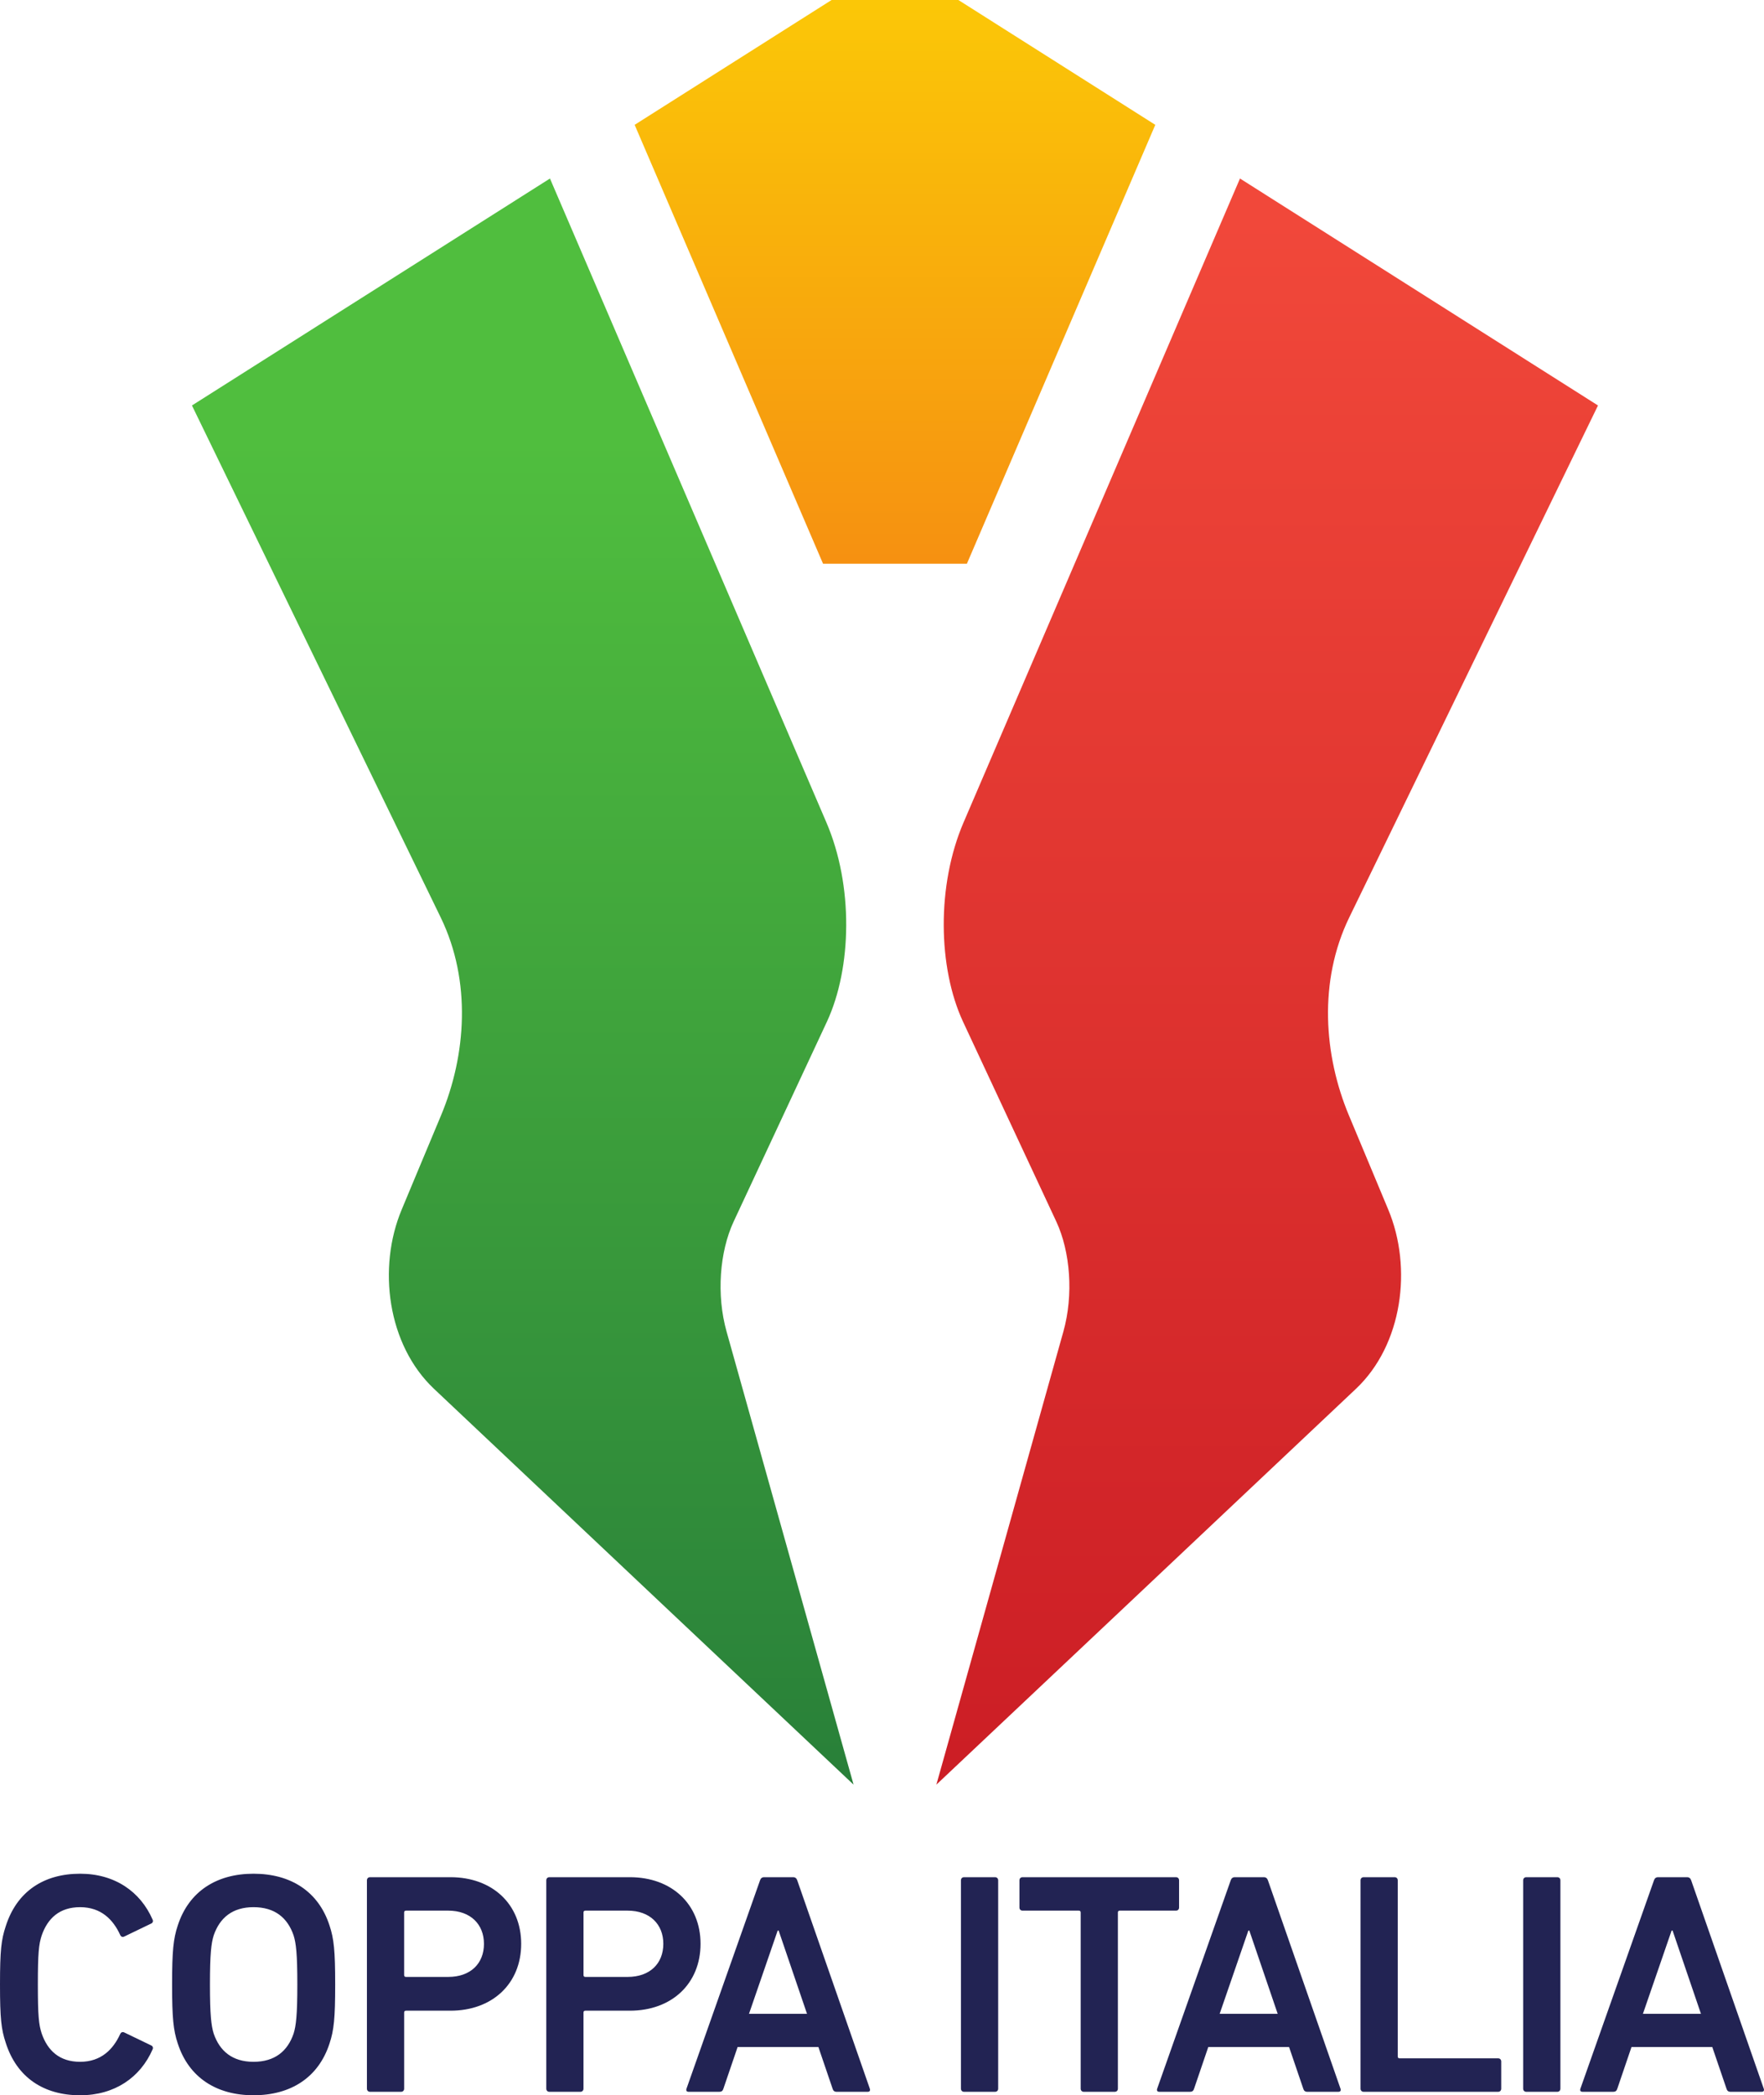
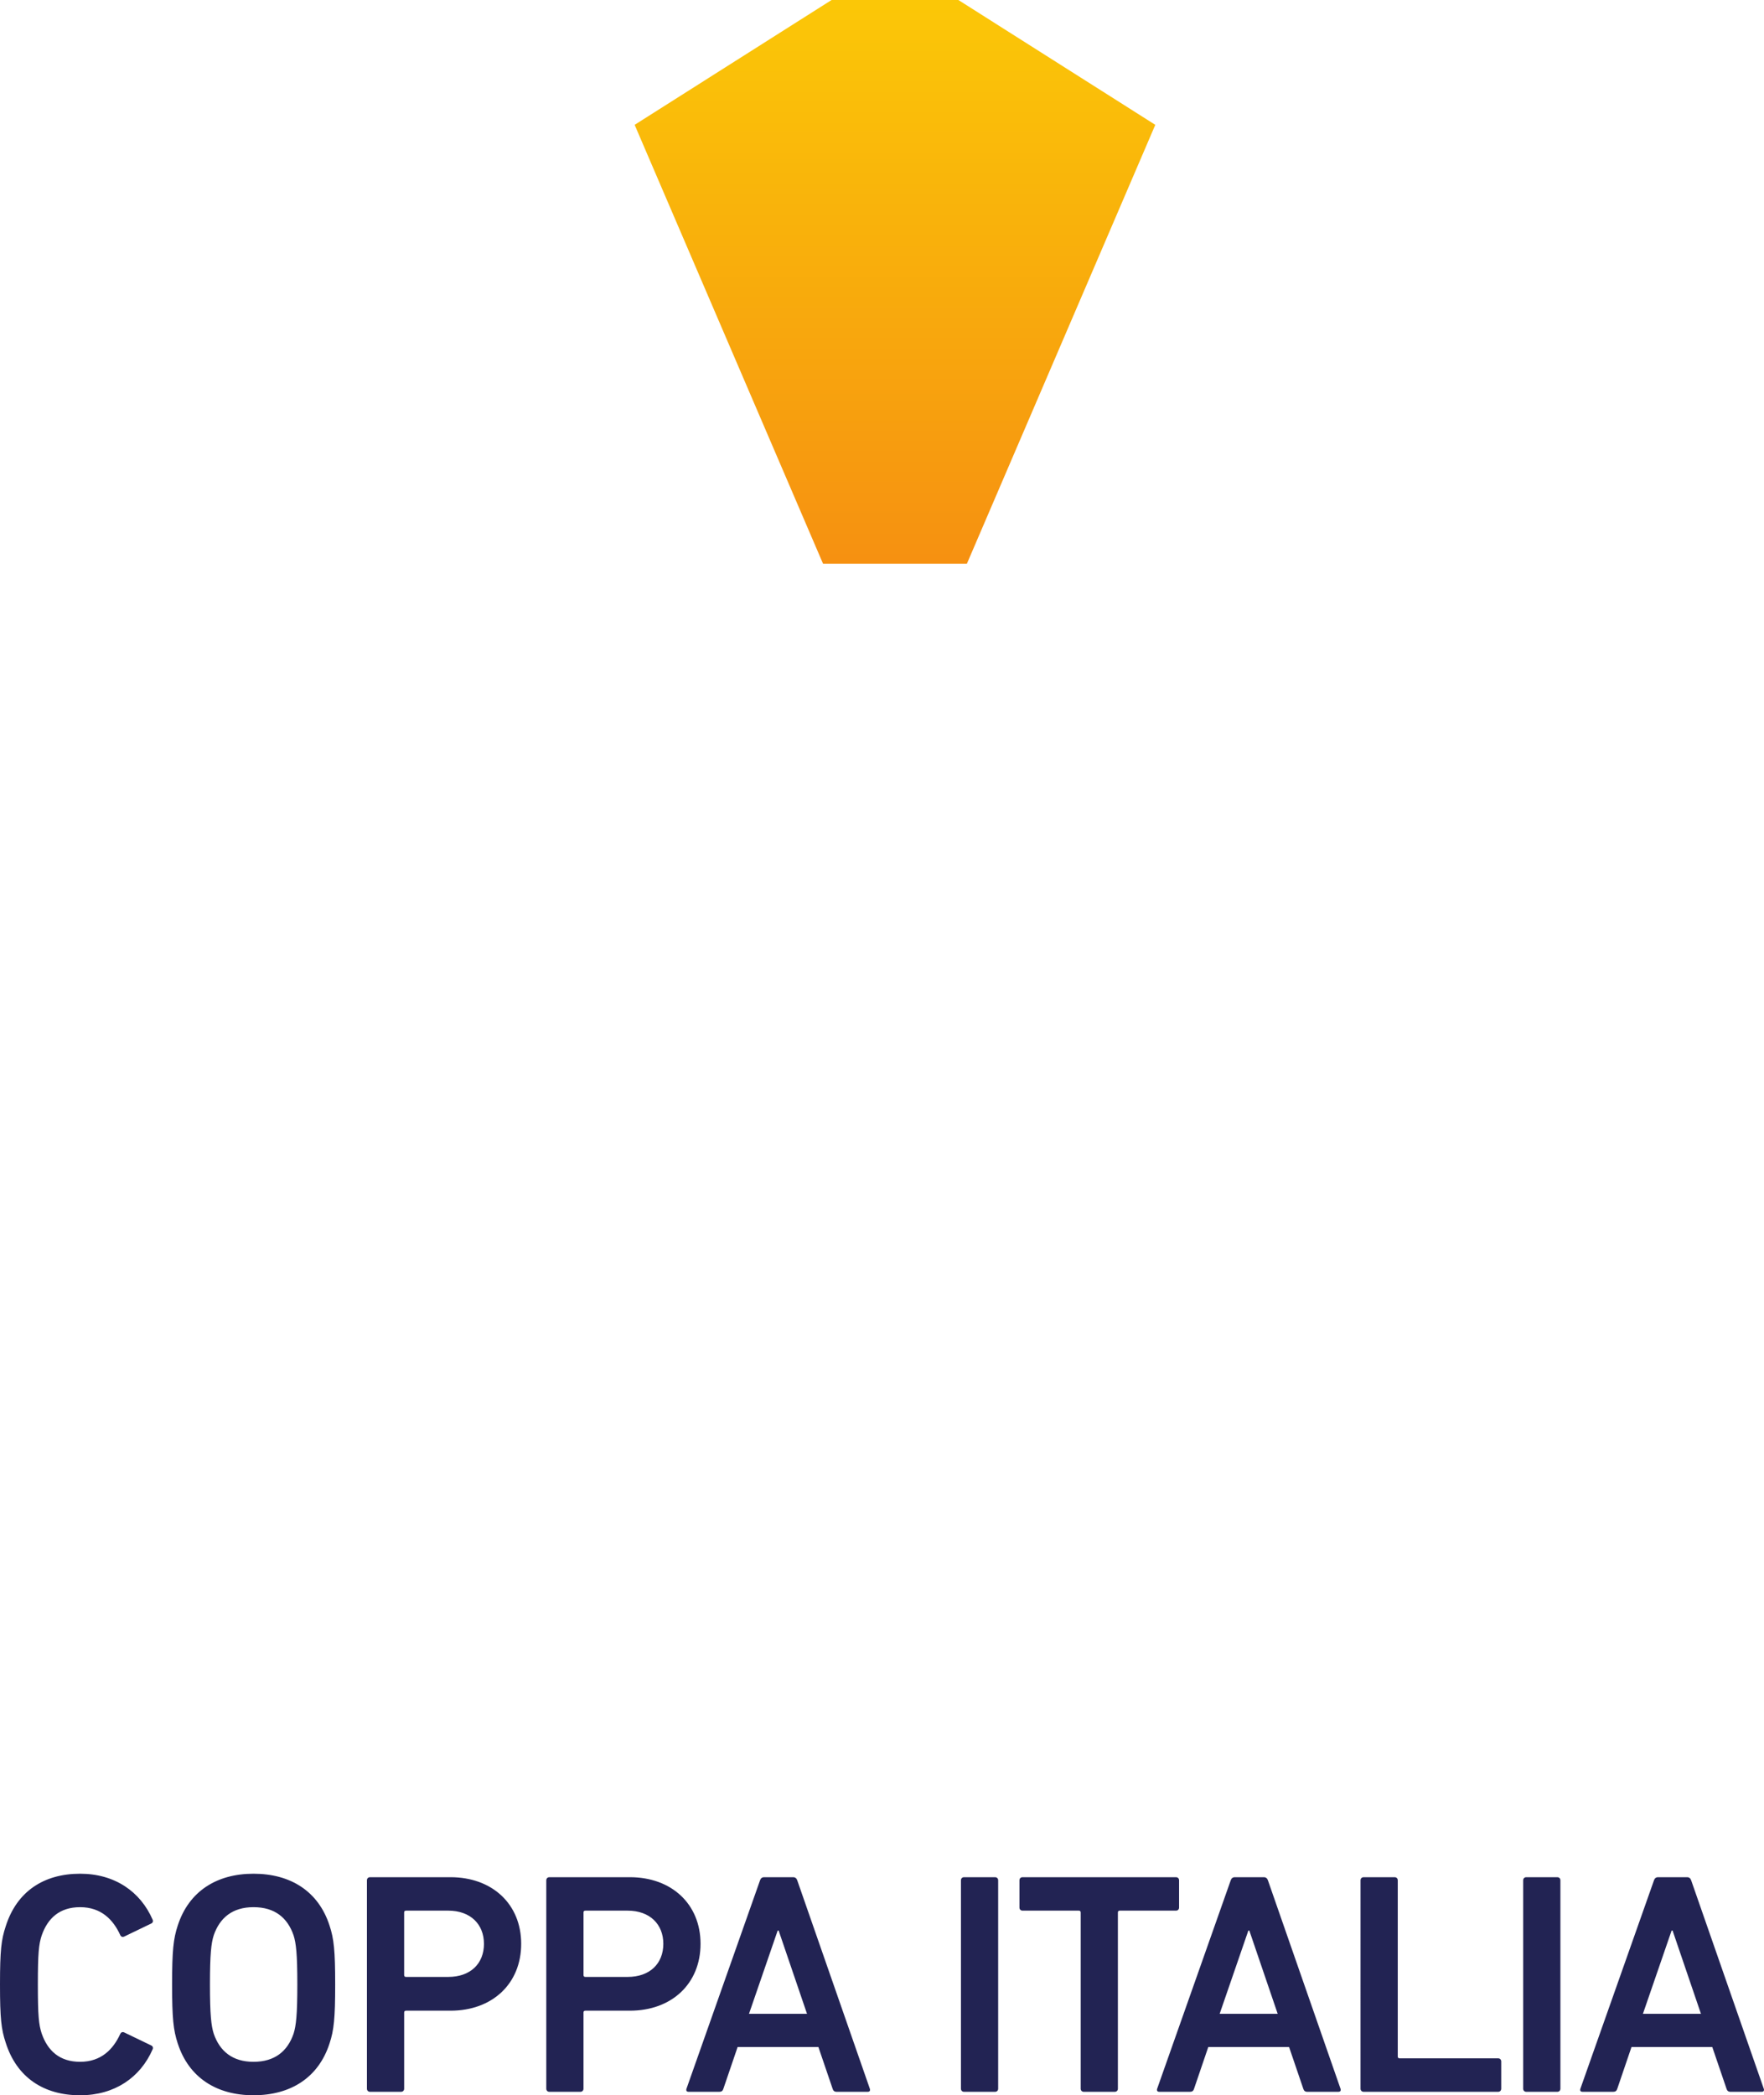
<svg xmlns="http://www.w3.org/2000/svg" xml:space="preserve" viewBox="0 0 109.78 130.35">
  <defs>
    <linearGradient id="b" x1="0" x2="1" y1="0" y2="0" gradientTransform="matrix(0 1395.94 1395.94 0 2529.66 6358.37)" gradientUnits="userSpaceOnUse" spreadMethod="pad">
      <stop offset="0" style="stop-opacity:1;stop-color:#f69011" />
      <stop offset="1" style="stop-opacity:1;stop-color:#fbc907" />
    </linearGradient>
    <linearGradient id="d" x1="0" x2="1" y1="0" y2="0" gradientTransform="rotate(-90 5383.628 1962.294)scale(3901.18)" gradientUnits="userSpaceOnUse" spreadMethod="pad">
      <stop offset="0" style="stop-opacity:1;stop-color:#f1483a" />
      <stop offset=".041" style="stop-opacity:1;stop-color:#f1483a" />
      <stop offset=".977" style="stop-opacity:1;stop-color:#cc1e25" />
      <stop offset="1" style="stop-opacity:1;stop-color:#cc1e25" />
    </linearGradient>
    <linearGradient id="f" x1="0" x2="1" y1="0" y2="0" gradientTransform="rotate(-90 4492.865 2854.115)scale(3901.18)" gradientUnits="userSpaceOnUse" spreadMethod="pad">
      <stop offset="0" style="stop-opacity:1;stop-color:#50be3e" />
      <stop offset=".143" style="stop-opacity:1;stop-color:#50be3e" />
      <stop offset=".179" style="stop-opacity:1;stop-color:#50be3e" />
      <stop offset="1" style="stop-opacity:1;stop-color:#287f39" />
    </linearGradient>
    <clipPath id="a" clipPathUnits="userSpaceOnUse">
      <path d="m2529.67 7814.43-.01.01v-.01l-623.11-394.86 451-1050.24h344.23l451 1050.24z" />
    </clipPath>
    <clipPath id="c" clipPathUnits="userSpaceOnUse">
-       <path d="m4212.41 6748.09-856.94 543.04s-596.57-1389.6-661.52-1540.45c-64.96-150.85-61.43-347.93-1.33-477.21 52.01-111.89 190.14-406.8 223.36-478.42s41.62-174.7 16.66-263.28c-25.38-90.07-303.89-1083.63-303.89-1083.63s892.89 841.7 1004.62 947.4c110.92 104.93 135.56 289.08 76.84 428.93-24.19 57.63-33.39 80.43-93.8 224.48-60.42 144.05-73.45 321.67.54 474.02 73.16 150.63 595.46 1225.12 595.46 1225.12" />
-     </clipPath>
+       </clipPath>
    <clipPath id="e" clipPathUnits="userSpaceOnUse">
-       <path d="m846.922 6748.09 856.938 543.03s596.57-1389.6 661.53-1540.45c64.95-150.85 61.42-347.92 1.32-477.21-52.01-111.89-190.14-406.8-223.36-478.42s-41.61-174.7-16.65-263.28c25.37-90.07 303.88-1083.63 303.88-1083.63s-892.89 841.7-1004.62 947.4c-110.92 104.93-135.56 289.09-76.84 428.93 24.2 57.63 33.39 80.43 93.8 224.49 60.42 144.05 73.45 321.67-.53 474.01-73.16 150.63-595.468 1225.13-595.468 1225.13" />
-     </clipPath>
+       </clipPath>
  </defs>
  <path d="M0 123.457c0-2.121.079-2.788.353-3.613.688-2.18 2.376-3.279 4.634-3.279 2.14 0 3.75 1.1 4.515 2.867.04.098 0 .196-.098.235l-1.669.805c-.117.06-.216 0-.255-.098-.432-.942-1.178-1.728-2.493-1.728-1.277 0-2.022.687-2.395 1.767-.177.55-.236 1.08-.236 3.044s.059 2.493.236 3.042c.373 1.08 1.118 1.767 2.395 1.767 1.315 0 2.061-.785 2.493-1.727.04-.098.138-.157.255-.098l1.669.804c.098.04.138.138.098.236-.766 1.767-2.375 2.867-4.515 2.867-2.258 0-3.946-1.1-4.634-3.279-.274-.825-.353-1.493-.353-3.612m18.269 3.062c.157-.49.235-1.178.235-3.062 0-1.905-.078-2.573-.235-3.063-.373-1.08-1.158-1.748-2.493-1.748-1.316 0-2.101.668-2.474 1.748-.157.49-.236 1.158-.236 3.063 0 1.884.079 2.571.236 3.062.373 1.08 1.158 1.747 2.474 1.747 1.335 0 2.12-.667 2.493-1.747m-7.206.609c-.274-.825-.353-1.57-.353-3.671s.079-2.847.353-3.672c.688-2.12 2.415-3.22 4.713-3.22 2.316 0 4.044 1.1 4.731 3.22.275.825.353 1.57.353 3.672 0 2.1-.078 2.846-.353 3.67-.687 2.121-2.415 3.22-4.731 3.22-2.298 0-4.025-1.099-4.713-3.22m19.055-6.203c0-1.218-.844-2.062-2.219-2.062h-2.63q-.119 0-.118.118v3.887q0 .118.117.118H27.9c1.375 0 2.219-.824 2.219-2.061m-7.088 9.208c-.117 0-.196-.079-.196-.197v-12.957c0-.118.079-.197.196-.197h5.007c2.591 0 4.397 1.669 4.397 4.143 0 2.493-1.806 4.162-4.397 4.162h-2.769q-.117 0-.117.118v4.731c0 .118-.079.197-.196.197zm18.25-9.208c0-1.218-.844-2.062-2.219-2.062h-2.63q-.12 0-.119.118v3.887q0 .118.118.118h2.631c1.375 0 2.219-.824 2.219-2.061m-7.088 9.208c-.118 0-.196-.079-.196-.197v-12.957c0-.118.078-.197.196-.197H39.2c2.591 0 4.397 1.669 4.397 4.143 0 2.493-1.806 4.162-4.397 4.162H36.43q-.117 0-.118.118v4.731c0 .118-.078.197-.196.197zm16.031-4.85-1.767-5.183h-.059l-1.786 5.183zm-2.925-8.304c.04-.118.117-.197.255-.197h1.806c.138 0 .216.079.256.197l4.515 12.957c.04.118 0 .197-.137.197h-1.924c-.138 0-.216-.06-.256-.197l-.883-2.591h-5.026l-.884 2.591c-.039.138-.117.197-.255.197h-1.904c-.138 0-.177-.079-.138-.197zm12.504 0c0-.118.078-.197.196-.197h1.924c.118 0 .196.079.196.197v12.957c0 .118-.078.197-.196.197h-1.924c-.118 0-.196-.079-.196-.197zm7.648 13.154c-.118 0-.196-.079-.196-.197V118.98q0-.118-.118-.118H63.64c-.118 0-.196-.078-.196-.196v-1.688c0-.118.078-.197.196-.197h9.542c.118 0 .196.079.196.197v1.688c0 .118-.078.196-.196.196h-3.495q-.117 0-.117.118v10.955c0 .118-.079.197-.197.197zm12.065-4.85-1.767-5.183h-.059l-1.787 5.183zm-2.925-8.304c.04-.118.117-.197.255-.197h1.806c.138 0 .216.079.256.197l4.515 12.957c.04.118 0 .197-.138.197h-1.923c-.138 0-.217-.06-.256-.197l-.883-2.591h-5.027l-.883 2.591c-.04.138-.118.197-.255.197h-1.904c-.138 0-.177-.079-.138-.197zm8.08 0c0-.118.078-.197.196-.197h1.924c.118 0 .196.079.196.197v10.955q0 .117.118.117h6.125c.118 0 .196.079.196.197v1.688c0 .118-.078.197-.196.197h-8.363c-.118 0-.197-.079-.197-.197zm10.121 0c0-.118.079-.197.197-.197h1.924c.118 0 .196.079.196.197v12.957c0 .118-.078.197-.196.197h-1.924c-.118 0-.197-.079-.197-.197zm11.065 8.304-1.767-5.183h-.059l-1.787 5.183zm-2.925-8.304c.039-.118.117-.197.255-.197h1.806c.137 0 .216.079.255.197l4.516 12.957c.04.118 0 .197-.137.197H107.7c-.137 0-.216-.06-.255-.197l-.884-2.591h-5.026l-.883 2.591c-.04.138-.118.197-.255.197h-1.904c-.138 0-.177-.079-.138-.197z" style="fill:#222353;fill-opacity:1;fill-rule:nonzero;stroke:none;stroke-width:.026" />
  <g clip-path="url(#a)" transform="matrix(.026 0 0 -.026 -10.074 200.675)">
    <path d="m2529.67 7814.43-.01.01v-.01l-623.11-394.86 451-1050.24h344.23l451 1050.24z" style="fill:url(#b);fill-opacity:1;fill-rule:nonzero;stroke:none" />
  </g>
  <g clip-path="url(#c)" transform="matrix(.026 0 0 -.026 -10.074 200.675)">
-     <path d="m4212.41 6748.09-856.94 543.04s-596.57-1389.6-661.52-1540.45c-64.96-150.85-61.43-347.93-1.33-477.21 52.01-111.89 190.14-406.8 223.36-478.42s41.62-174.7 16.66-263.28c-25.38-90.07-303.89-1083.63-303.89-1083.63s892.89 841.7 1004.62 947.4c110.92 104.93 135.56 289.08 76.84 428.93-24.19 57.63-33.39 80.43-93.8 224.48-60.42 144.05-73.45 321.67.54 474.02 73.16 150.63 595.46 1225.12 595.46 1225.12" style="fill:url(#d);fill-opacity:1;fill-rule:nonzero;stroke:none" />
-   </g>
+     </g>
  <g clip-path="url(#e)" transform="matrix(.026 0 0 -.026 -10.074 200.675)">
    <path d="m846.922 6748.09 856.938 543.03s596.57-1389.6 661.53-1540.45c64.95-150.85 61.42-347.92 1.32-477.21-52.01-111.89-190.14-406.8-223.36-478.42s-41.61-174.7-16.65-263.28c25.37-90.07 303.88-1083.63 303.88-1083.63s-892.89 841.7-1004.62 947.4c-110.92 104.93-135.56 289.09-76.84 428.93 24.2 57.63 33.39 80.43 93.8 224.49 60.42 144.05 73.45 321.67-.53 474.01-73.16 150.63-595.468 1225.13-595.468 1225.13" style="fill:url(#f);fill-opacity:1;fill-rule:nonzero;stroke:none" />
  </g>
</svg>